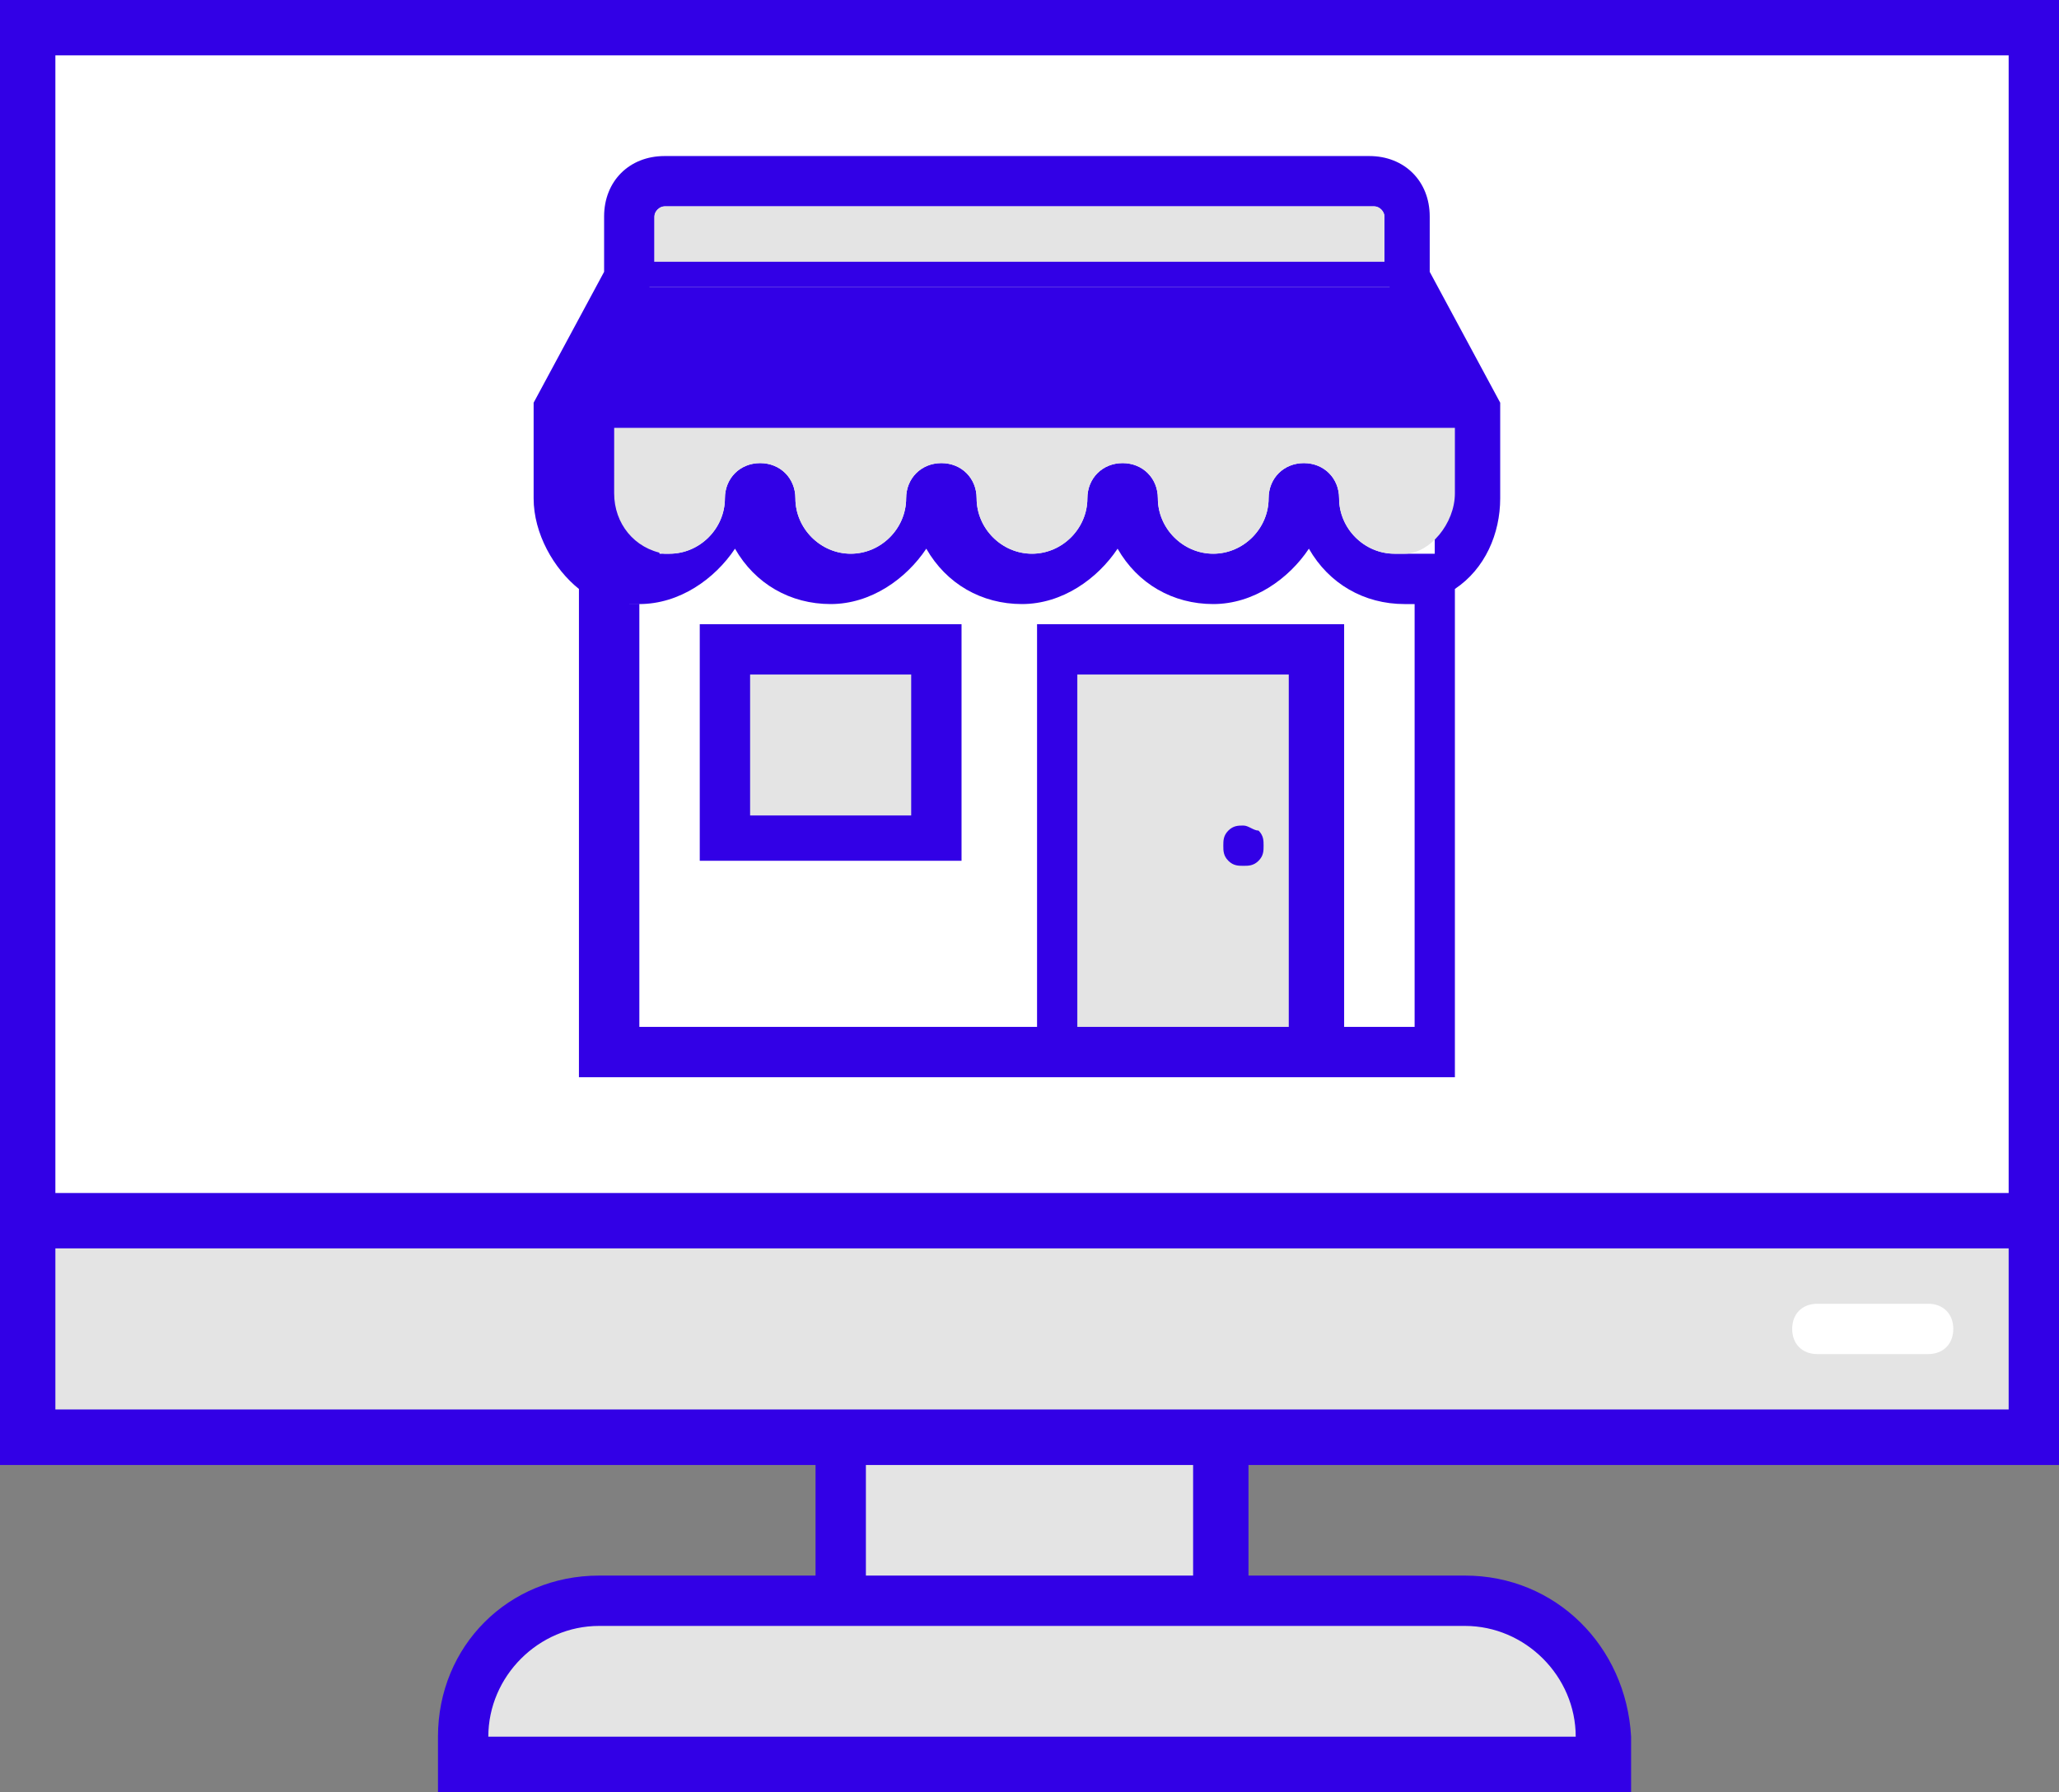
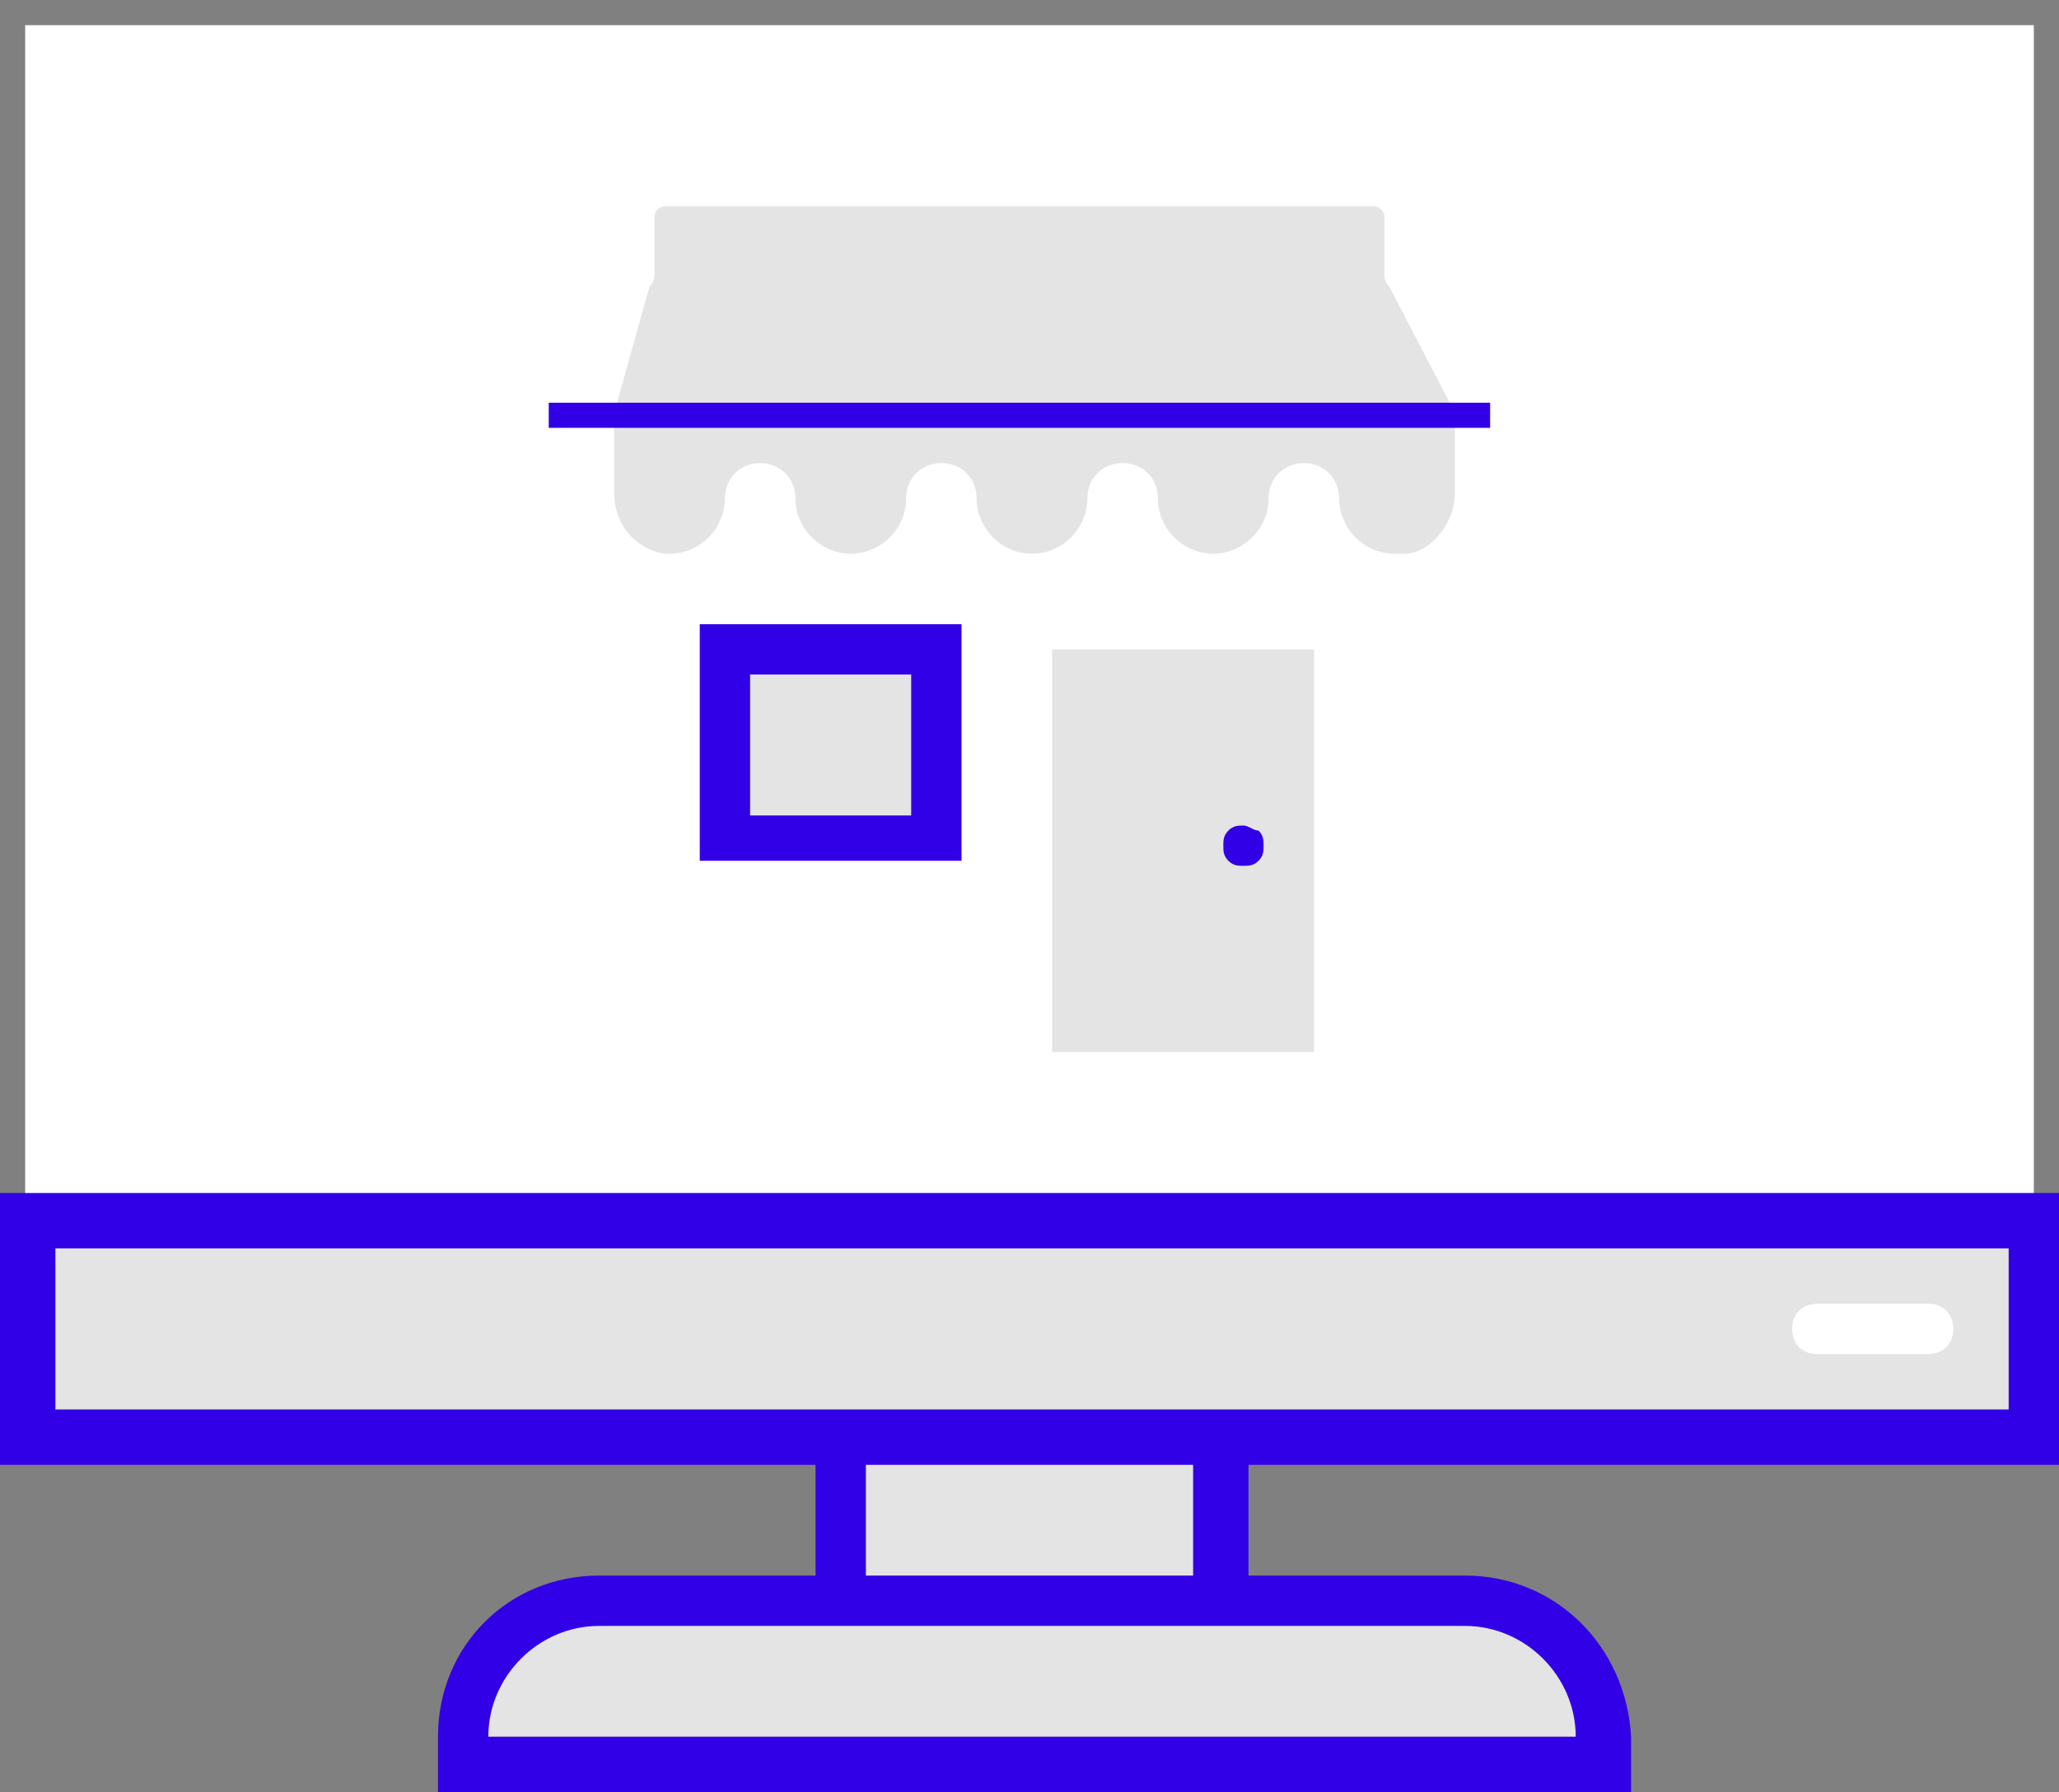
<svg xmlns="http://www.w3.org/2000/svg" id="Calque_1" x="0px" y="0px" viewBox="0 0 40.9 35.6" xml:space="preserve" width="40.9" height="35.6">
  <rect x="0" y="0" width="40.9" height="35.6" fill="#808080" stroke="none" />
  <defs id="defs47" />
  <style type="text/css" id="style2">	.st0{fill:#E4E4E4;}	.st1{fill:#3200E6;}	.st2{fill:#FFFFFF;}	.st3{fill-rule:evenodd;clip-rule:evenodd;fill:#3200E6;}</style>
  <g id="g42" transform="translate(0,-2.3)">
    <g id="g40">
      <path class="st0" d="m 16.7,28.7 h 7.5 v 6.5 h -7.5 z" id="path4" clip-path="none" />
      <path class="st1" d="m 23.7,29.2 v 5.4 h -6.5 v -5.4 z m 1.1,-1 h -8.6 v 7.5 h 8.6 z" id="path6" clip-path="none" />
      <path class="st2" d="m 0.5,2.8 h 39.9 v 28 H 0.5 Z" id="path8" clip-path="none" />
-       <path class="st1" d="M 39.9,3.4 V 30.3 H 1.1 V 3.4 Z m 1,-1.1 H 0 v 29.1 h 40.9 z" id="path10" clip-path="none" />
      <path class="st0" d="m 0.5,26.6 h 39.9 v 4.3 H 0.5 Z" id="path12" clip-path="none" />
      <path class="st1" d="m 39.9,27.1 v 3.2 H 1.1 v -3.2 z m 1,-1.1 H 0 v 5.4 h 40.9 z" id="path14" clip-path="none" />
      <path class="st0" d="m 9.2,37.3 v -0.5 c 0,-1.5 1.2,-2.7 2.7,-2.7 h 17.2 c 1.5,0 2.7,1.2 2.7,2.7 v 0.5 z" id="path16" clip-path="none" />
      <path class="st1" d="m 29.1,34.6 c 1.2,0 2.2,1 2.2,2.2 H 9.7 c 0,-1.2 1,-2.2 2.2,-2.2 z m 0,-1 H 11.9 c -1.8,0 -3.2,1.4 -3.2,3.2 v 1.1 H 32.4 V 36.8 C 32.3,35 30.9,33.6 29.1,33.6 Z" id="path18" clip-path="none" />
      <path class="st2" d="m 38.3,29.2 h -2.2 c -0.3,0 -0.5,-0.2 -0.5,-0.5 0,-0.3 0.2,-0.5 0.5,-0.5 h 2.2 c 0.3,0 0.5,0.2 0.5,0.5 0,0.3 -0.2,0.5 -0.5,0.5 z" id="path20" clip-path="none" />
      <path class="st2" d="M 12,10.3 H 28.4 V 23.2 H 12 Z" id="path22" clip-path="none" />
      <path class="st0" d="m 20.9,15.2 h 5.2 v 8 h -5.2 z" id="path24" clip-path="none" />
      <path class="st0" d="m 14.4,15.2 h 4.2 V 19 h -4.2 z" id="path26" clip-path="none" />
      <path class="st3" d="m 19.1,14.7 h -5.2 v 4.7 h 5.2 z m -4.2,3.8 v -2.8 h 3.2 v 2.8 z" id="path28" clip-path="none" />
-       <path class="st3" d="M 13.2,5.4 C 12.5,5.4 12,5.9 12,6.6 v 1.1 l -1.4,2.6 v 1.9 c 0,0.7 0.4,1.4 0.9,1.8 v 9.7 H 28.9 V 14 c 0.6,-0.4 0.9,-1.1 0.9,-1.8 V 10.3 L 28.4,7.7 V 6.6 c 0,-0.7 -0.5,-1.2 -1.2,-1.2 z m -0.7,8.9 v 0 c 0.1,0 0.1,0 0.2,0 0.8,0 1.5,-0.5 1.9,-1.1 0.4,0.7 1.1,1.1 1.9,1.1 0.8,0 1.5,-0.5 1.9,-1.1 0.4,0.7 1.1,1.1 1.9,1.1 0.8,0 1.5,-0.5 1.9,-1.1 0.4,0.7 1.1,1.1 1.9,1.1 0.8,0 1.5,-0.5 1.9,-1.1 0.4,0.7 1.1,1.1 1.9,1.1 0.1,0 0.1,0 0.2,0 v 0 8.4 h -1.4 v -8 h -6.1 v 8 H 12.7 V 14.3 Z M 13,6.6 c 0,-0.1 0.1,-0.2 0.2,-0.2 h 14.1 c 0.1,0 0.2,0.1 0.2,0.2 v 1.1 c 0,0.1 0,0.2 0.1,0.3 l 1,1.8 H 12 L 13,8 c 0,-0.1 0,-0.2 0,-0.3 z m 14.9,6.7 c 0,0 0,0 0,0 -0.1,0 -0.2,0 -0.2,0 -0.6,0 -1.1,-0.5 -1.1,-1.1 0,-0.4 -0.3,-0.7 -0.7,-0.7 -0.4,0 -0.7,0.3 -0.7,0.7 0,0.6 -0.5,1.1 -1.1,1.1 -0.6,0 -1.1,-0.5 -1.1,-1.1 0,-0.4 -0.3,-0.7 -0.7,-0.7 -0.4,0 -0.7,0.3 -0.7,0.7 0,0.6 -0.5,1.1 -1.1,1.1 -0.6,0 -1.1,-0.5 -1.1,-1.1 0,-0.4 -0.3,-0.7 -0.7,-0.7 -0.4,0 -0.7,0.3 -0.7,0.7 0,0.6 -0.5,1.1 -1.1,1.1 -0.6,0 -1.1,-0.5 -1.1,-1.1 0,-0.4 -0.3,-0.7 -0.7,-0.7 -0.4,0 -0.7,0.3 -0.7,0.7 0,0.6 -0.5,1.1 -1.1,1.1 0,0 -0.1,0 -0.1,0 0,0 -0.1,0 -0.1,0 v -2.5 h 15.4 v 2.5 z m -6.5,2.4 h 4.2 v 7 h -4.2 z" id="path30" clip-path="none" />
      <path class="st0" d="m 27.7,13.3 c -0.6,0 -1.1,-0.5 -1.1,-1.1 0,-0.4 -0.3,-0.7 -0.7,-0.7 -0.4,0 -0.7,0.3 -0.7,0.7 0,0.6 -0.5,1.1 -1.1,1.1 -0.6,0 -1.1,-0.5 -1.1,-1.1 0,-0.4 -0.3,-0.7 -0.7,-0.7 -0.4,0 -0.7,0.3 -0.7,0.7 0,0.6 -0.5,1.1 -1.1,1.1 -0.6,0 -1.1,-0.5 -1.1,-1.1 0,-0.4 -0.3,-0.7 -0.7,-0.7 -0.4,0 -0.7,0.3 -0.7,0.7 0,0.6 -0.5,1.1 -1.1,1.1 -0.6,0 -1.1,-0.5 -1.1,-1.1 0,-0.4 -0.3,-0.7 -0.7,-0.7 -0.4,0 -0.7,0.3 -0.7,0.7 0,0.6 -0.5,1.1 -1.1,1.1 0,0 -0.1,0 -0.1,0 -0.6,-0.1 -1,-0.6 -1,-1.2 V 10.5 L 12.9,8 C 13,7.9 13,7.8 13,7.7 V 6.6 c 0,-0.1 0.1,-0.2 0.2,-0.2 h 14.1 c 0.1,0 0.2,0.1 0.2,0.2 v 1.1 c 0,0.1 0,0.2 0.1,0.3 l 1.3,2.5 v 1.6 c 0,0.6 -0.5,1.2 -1,1.2 -0.1,0 -0.1,0 -0.2,0 z" id="path32" clip-path="none" />
-       <path class="st1" d="M 12.3,7.5 H 28.2 V 8 H 12.3 Z" id="path34" clip-path="none" />
-       <path class="st1" d="M 10.9,10.3 H 29.6 L 28.3,8 H 12.2 Z" id="path36" clip-path="none" />
+       <path class="st1" d="M 12.3,7.5 V 8 H 12.3 Z" id="path34" clip-path="none" />
      <path class="st1" d="m 10.9,10.3 h 18.7 v 0.5 H 10.9 Z m 13.8,8.4 c -0.1,0 -0.2,0 -0.3,0.1 -0.1,0.1 -0.1,0.2 -0.1,0.3 0,0.1 0,0.2 0.1,0.3 0.1,0.1 0.2,0.1 0.3,0.1 0.1,0 0.2,0 0.3,-0.1 0.1,-0.1 0.1,-0.2 0.1,-0.3 0,-0.1 0,-0.2 -0.1,-0.3 -0.1,0 -0.2,-0.1 -0.3,-0.1 z" id="path38" clip-path="none" />
    </g>
  </g>
</svg>